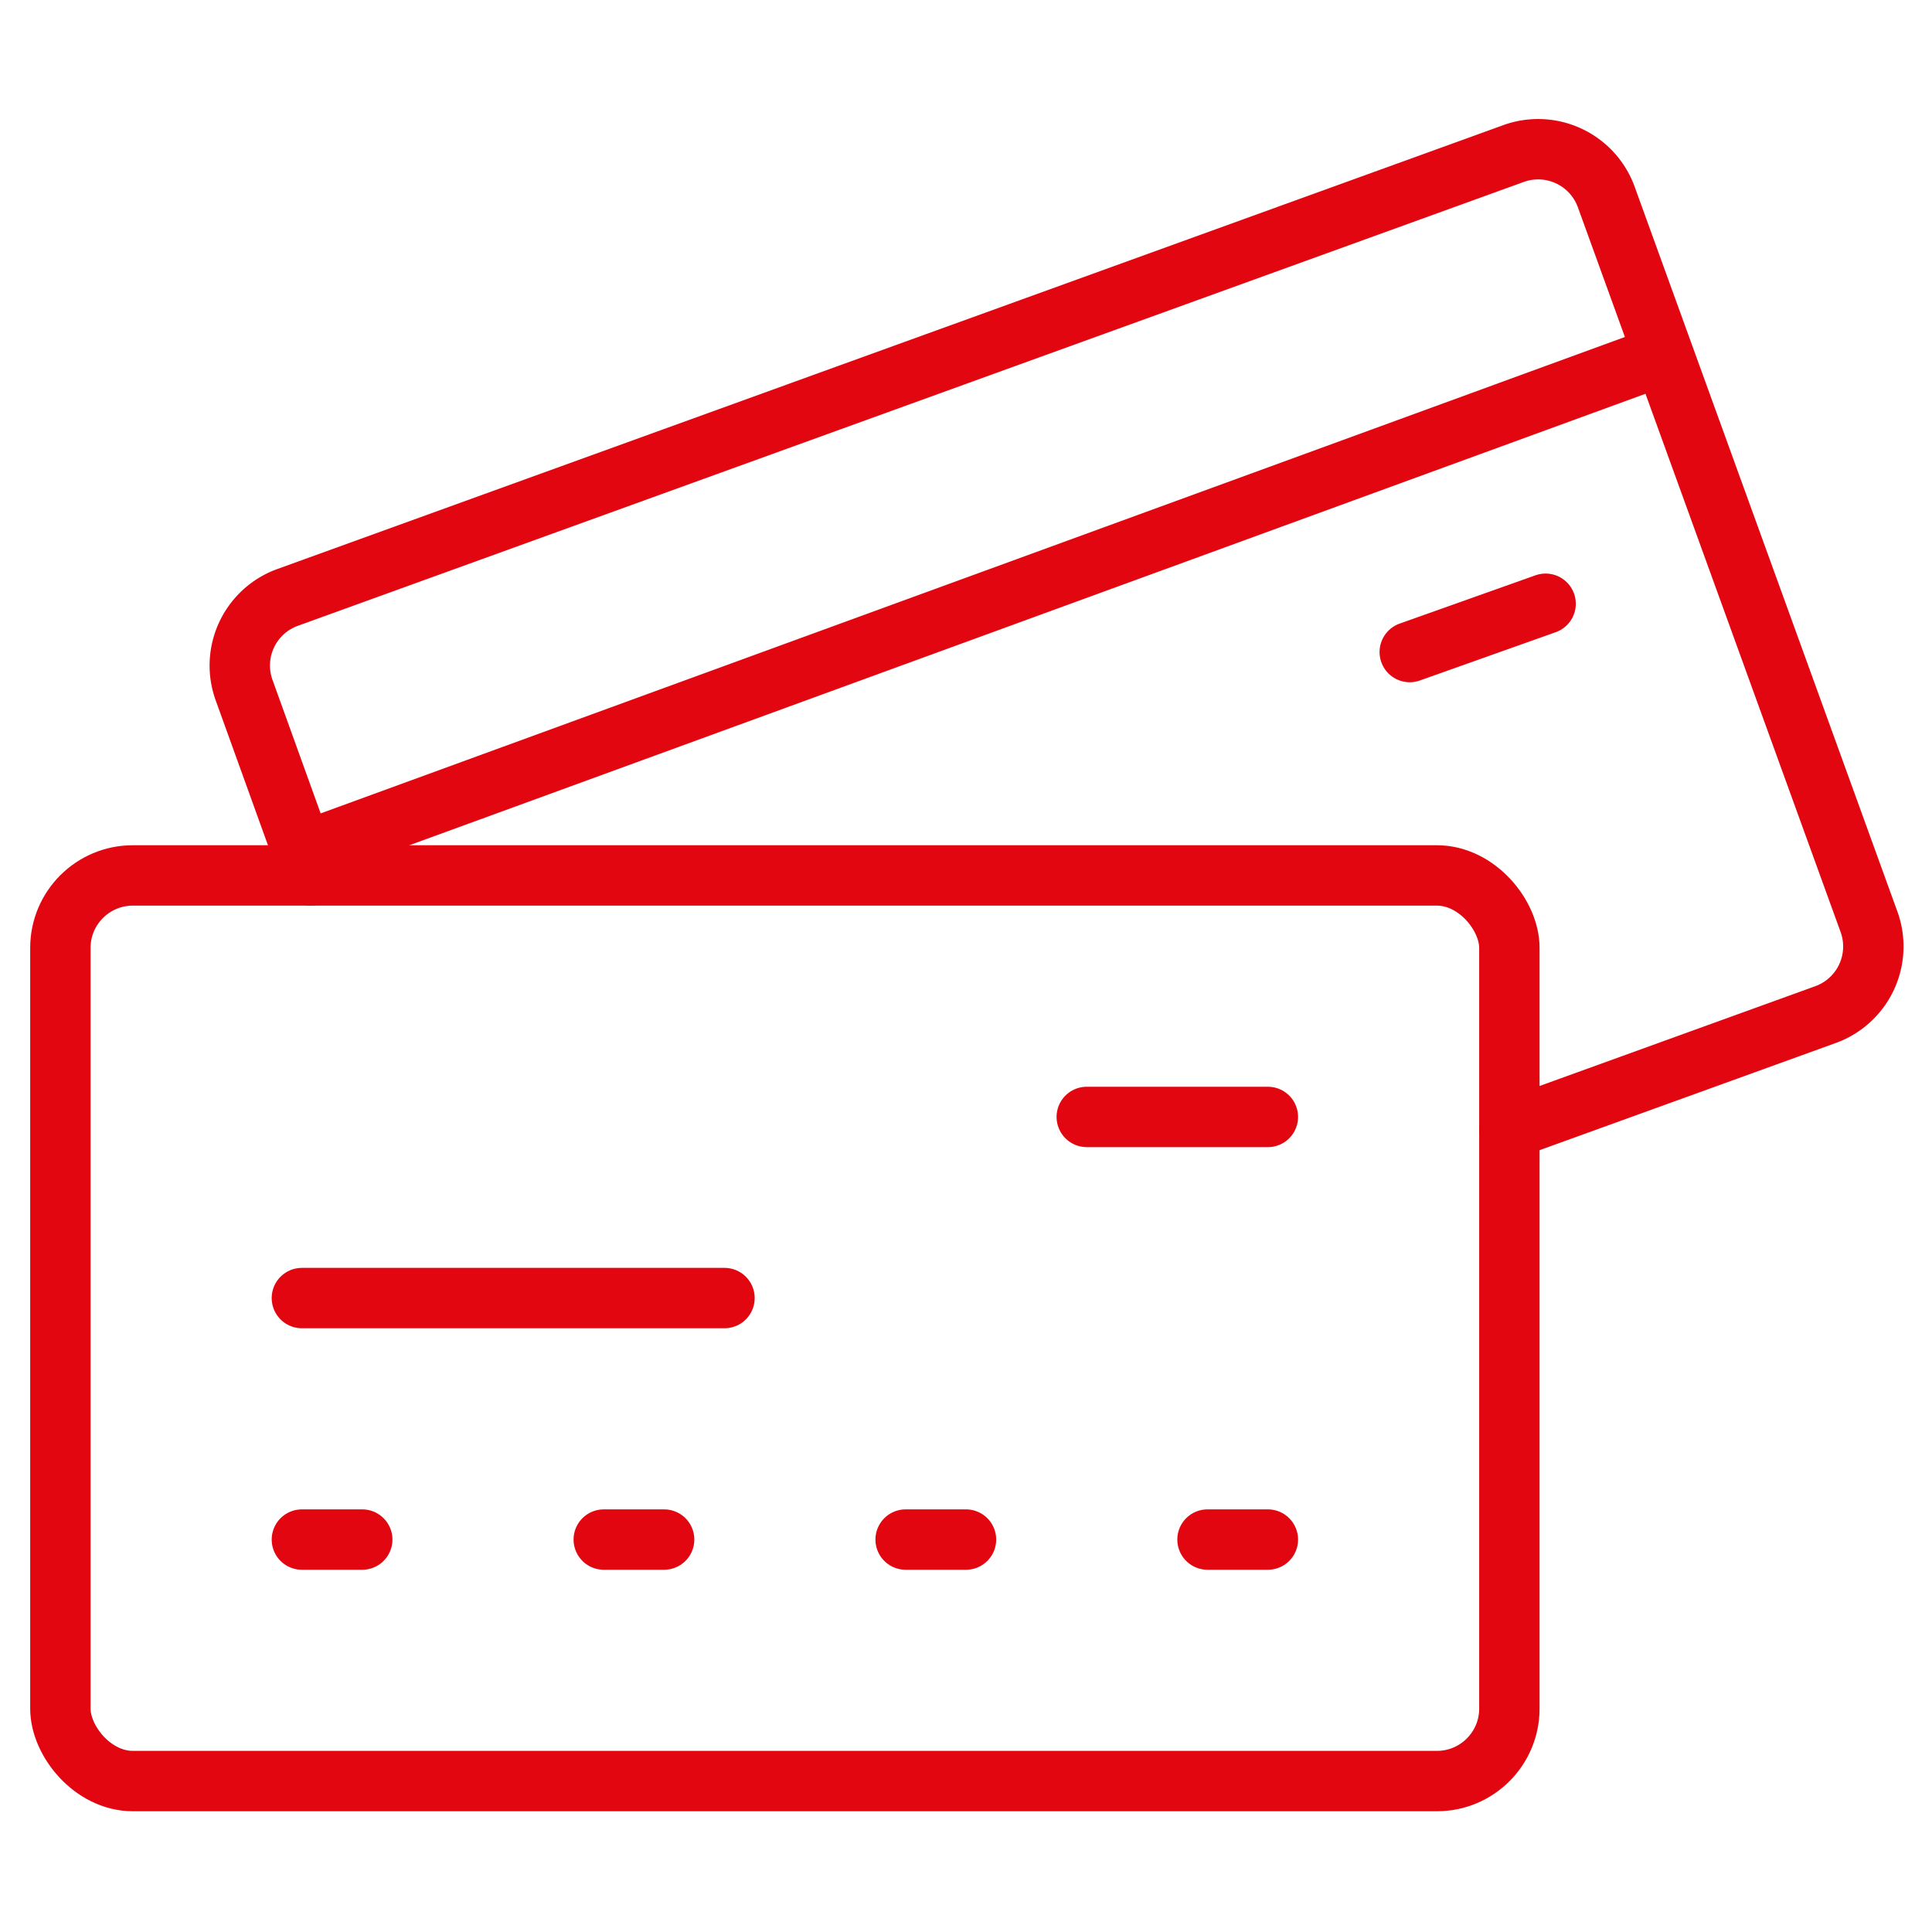
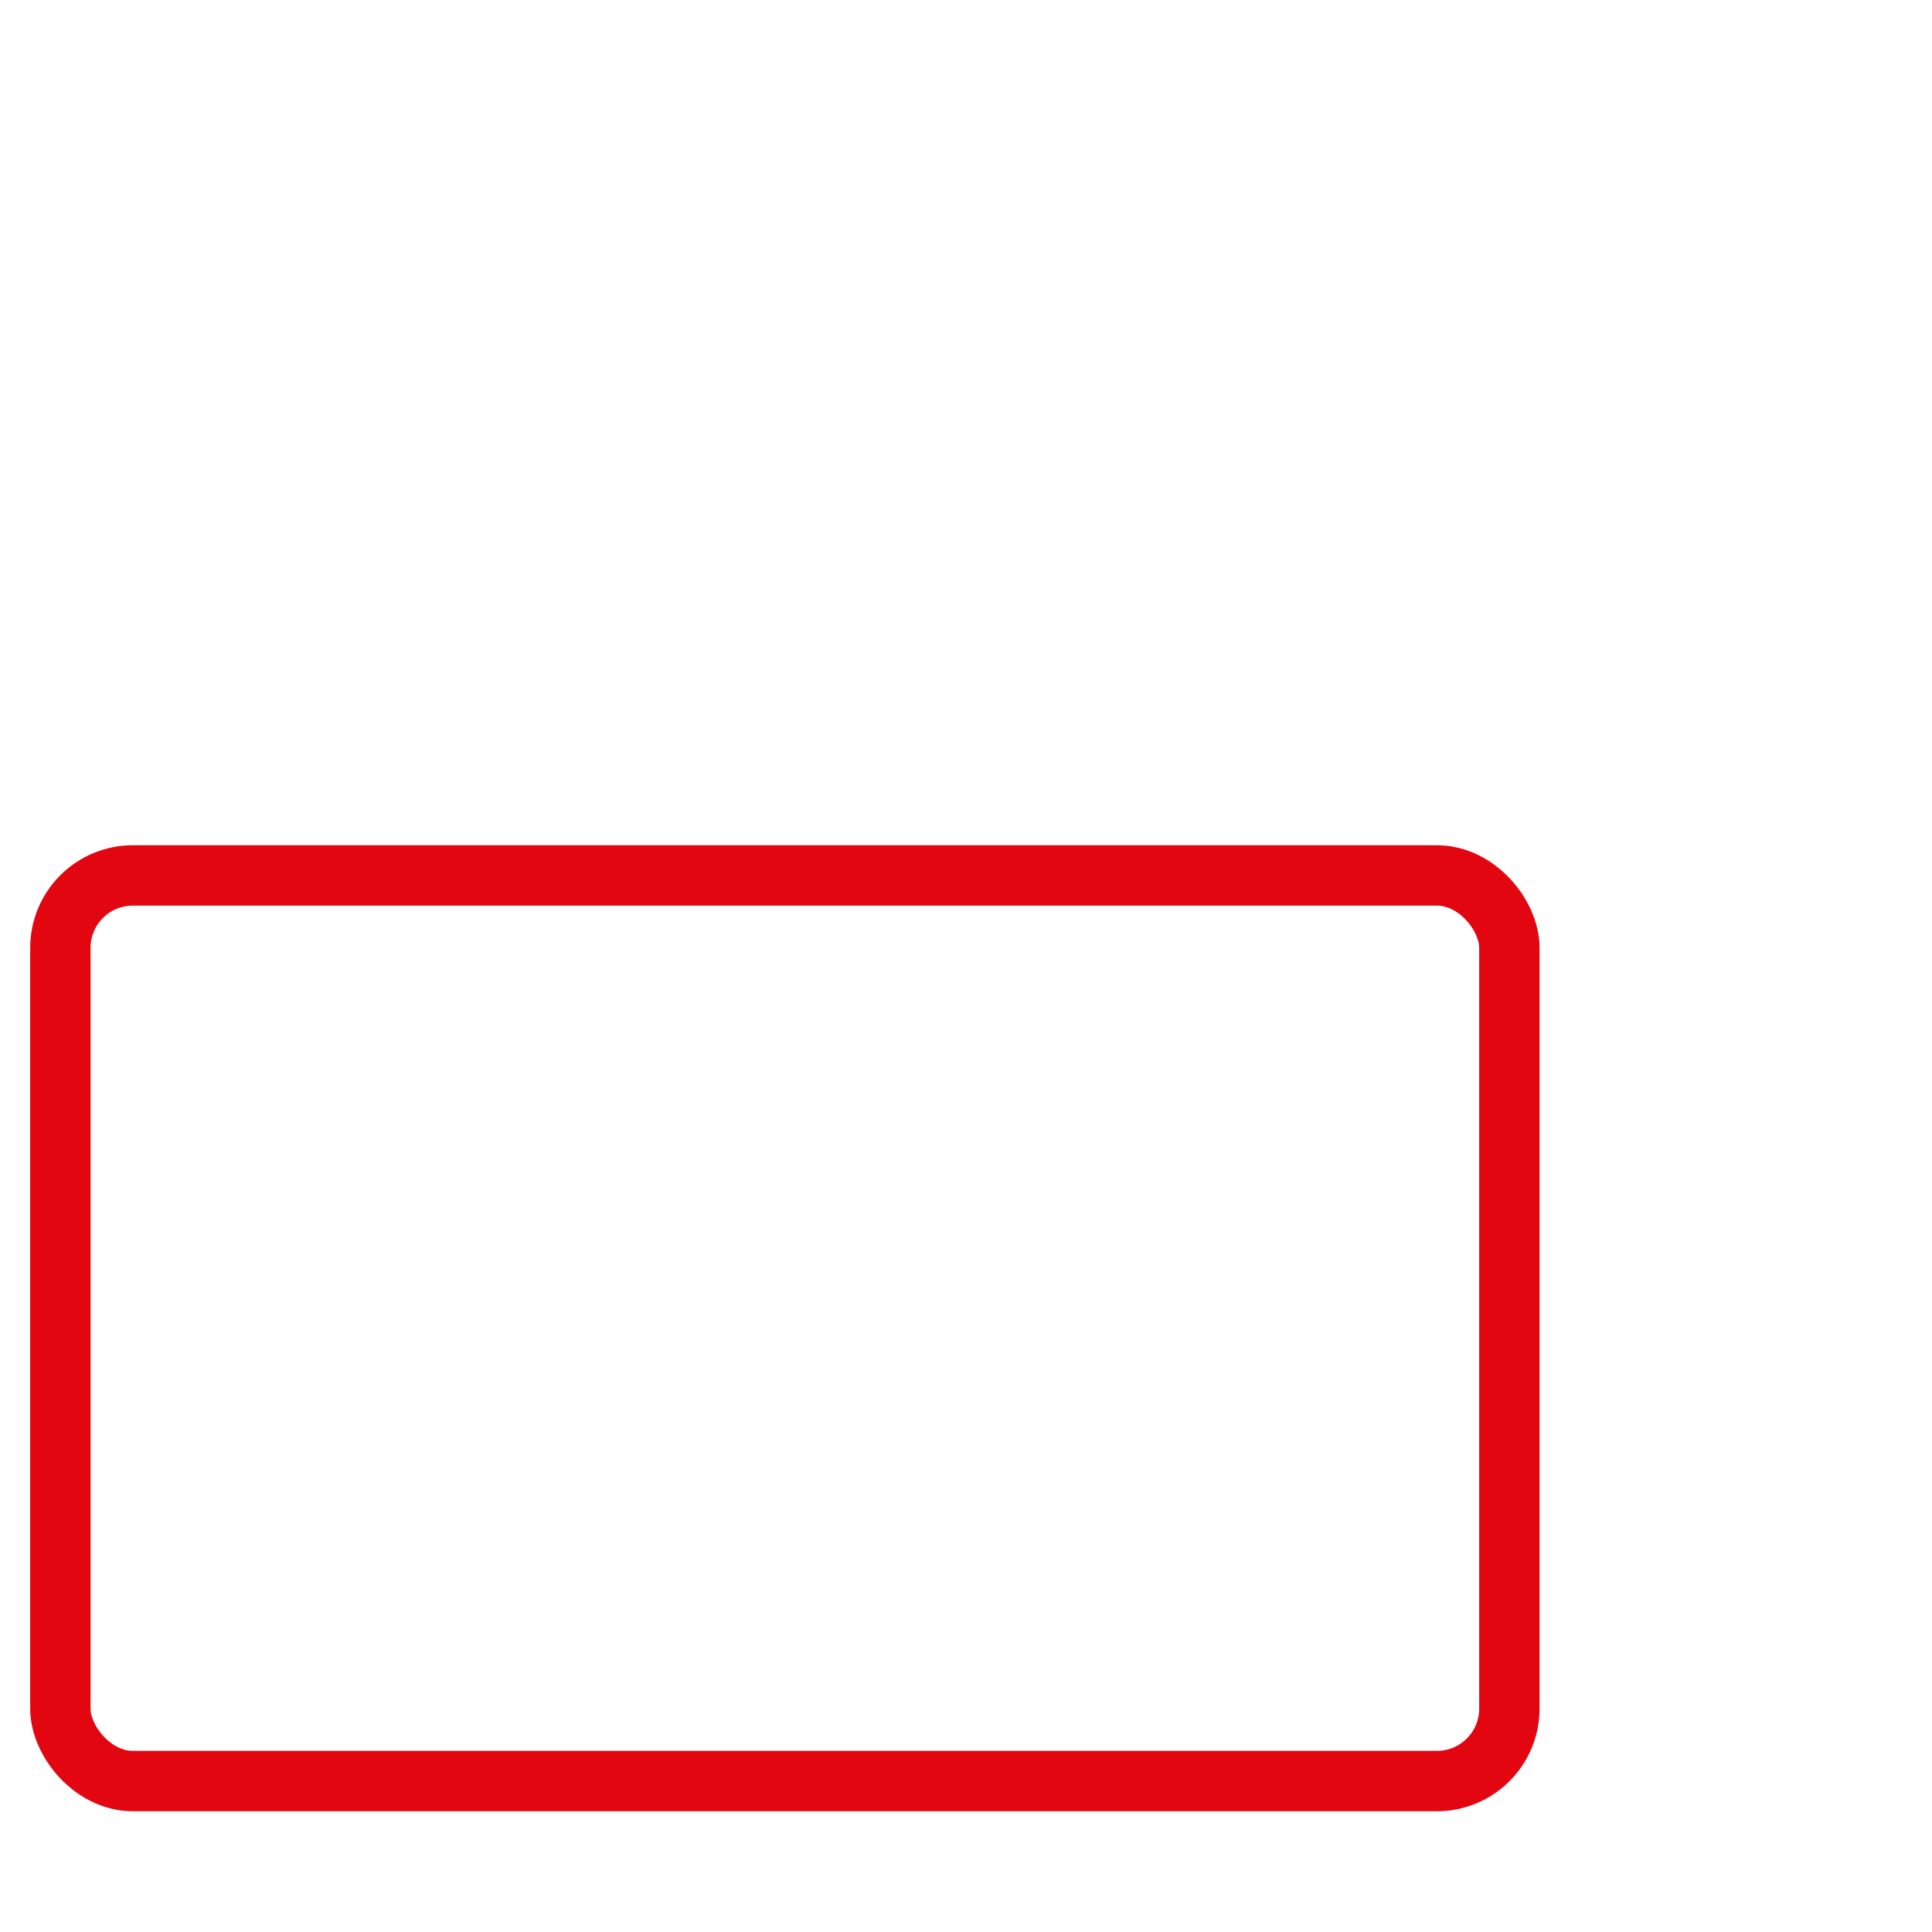
<svg xmlns="http://www.w3.org/2000/svg" viewBox="0 0 64 64" aria-labelledby="title" aria-describedby="desc" role="img">
-   <path data-name="layer2" d="M10.3 29l-2.2-6.1a2.4 2.4 0 0 1 1.4-3.1L50.1 5.1a2.4 2.4 0 0 1 3.1 1.4l8.7 24a2.4 2.4 0 0 1-1.4 3.1L50 37.4m-39.9-9.2L55 11.8m-8.3 9.8l4.5-1.6" fill="none" stroke="#e20611" stroke-miterlimit="10" stroke-width="2" stroke-linejoin="round" stroke-linecap="round" />
  <rect data-name="layer1" x="2" y="29" width="48" height="30" rx="2.4" ry="2.4" fill="none" stroke="#e20611" stroke-miterlimit="10" stroke-width="2" stroke-linejoin="round" stroke-linecap="round" />
-   <path data-name="layer1" fill="none" stroke="#e20611" stroke-miterlimit="10" stroke-width="2" d="M10 43h14m12-6h6M10 51h2m8 0h2m8 0h2m8 0h2" stroke-linejoin="round" stroke-linecap="round" />
</svg>